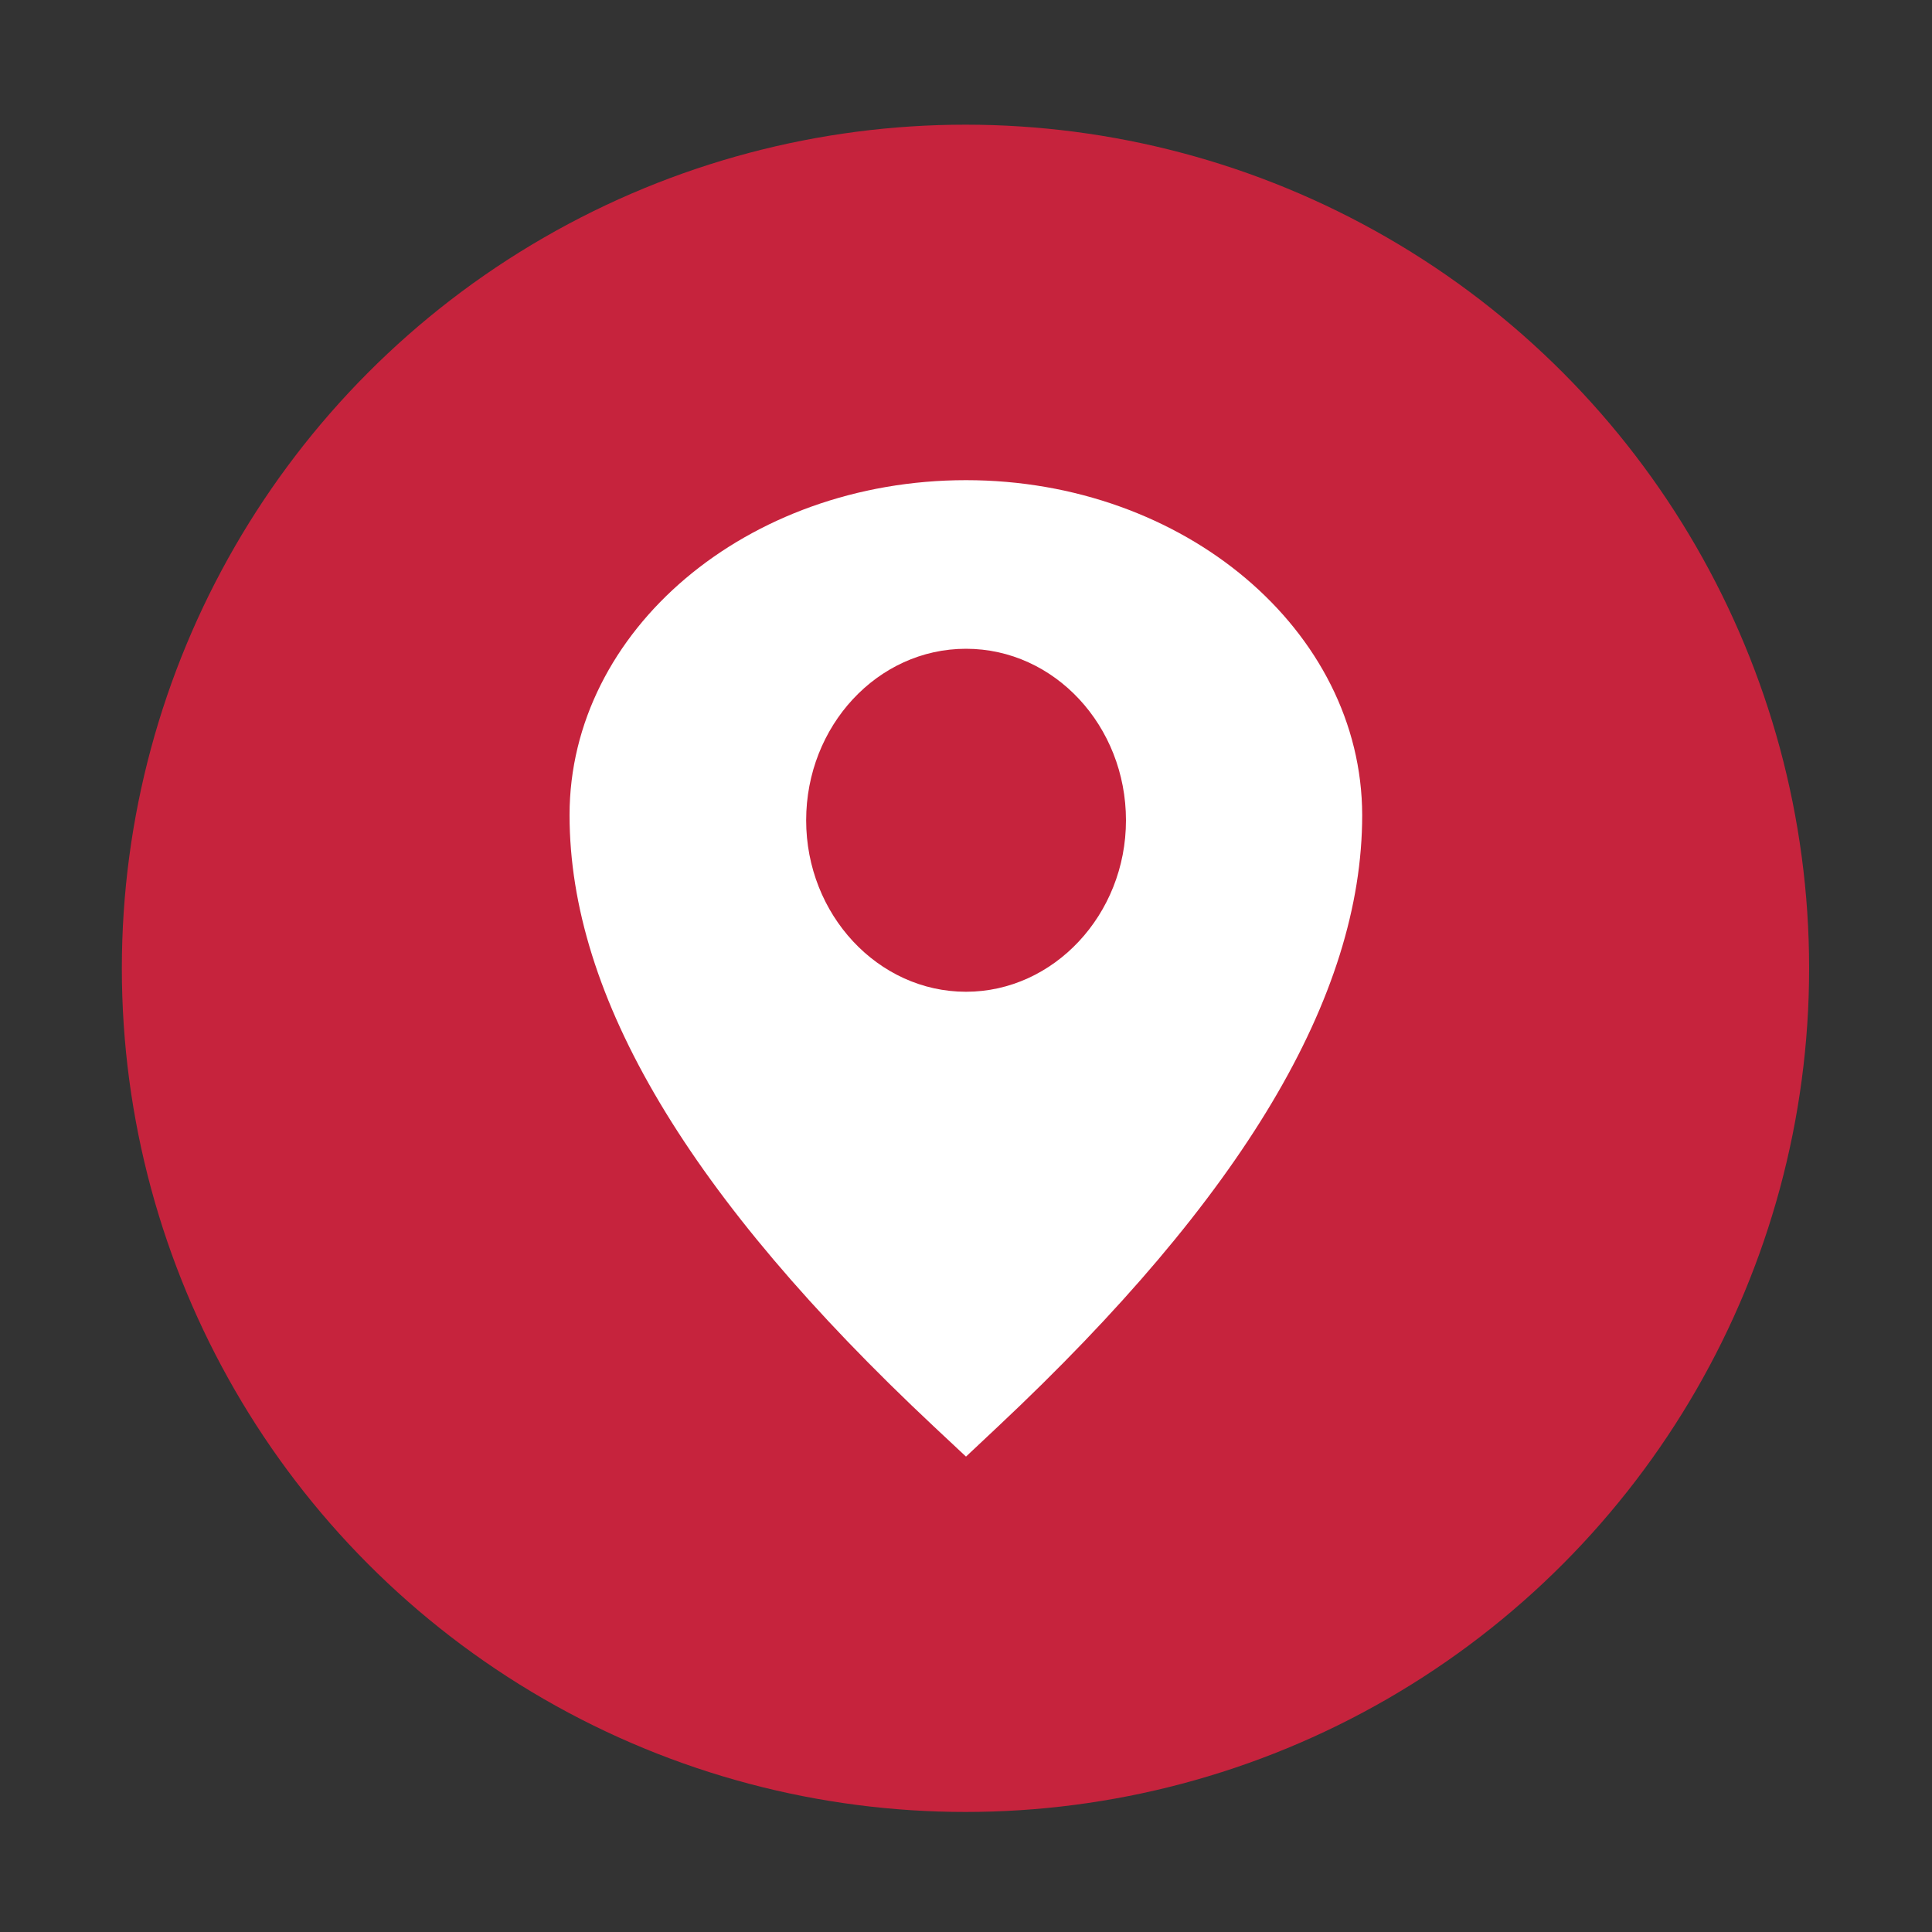
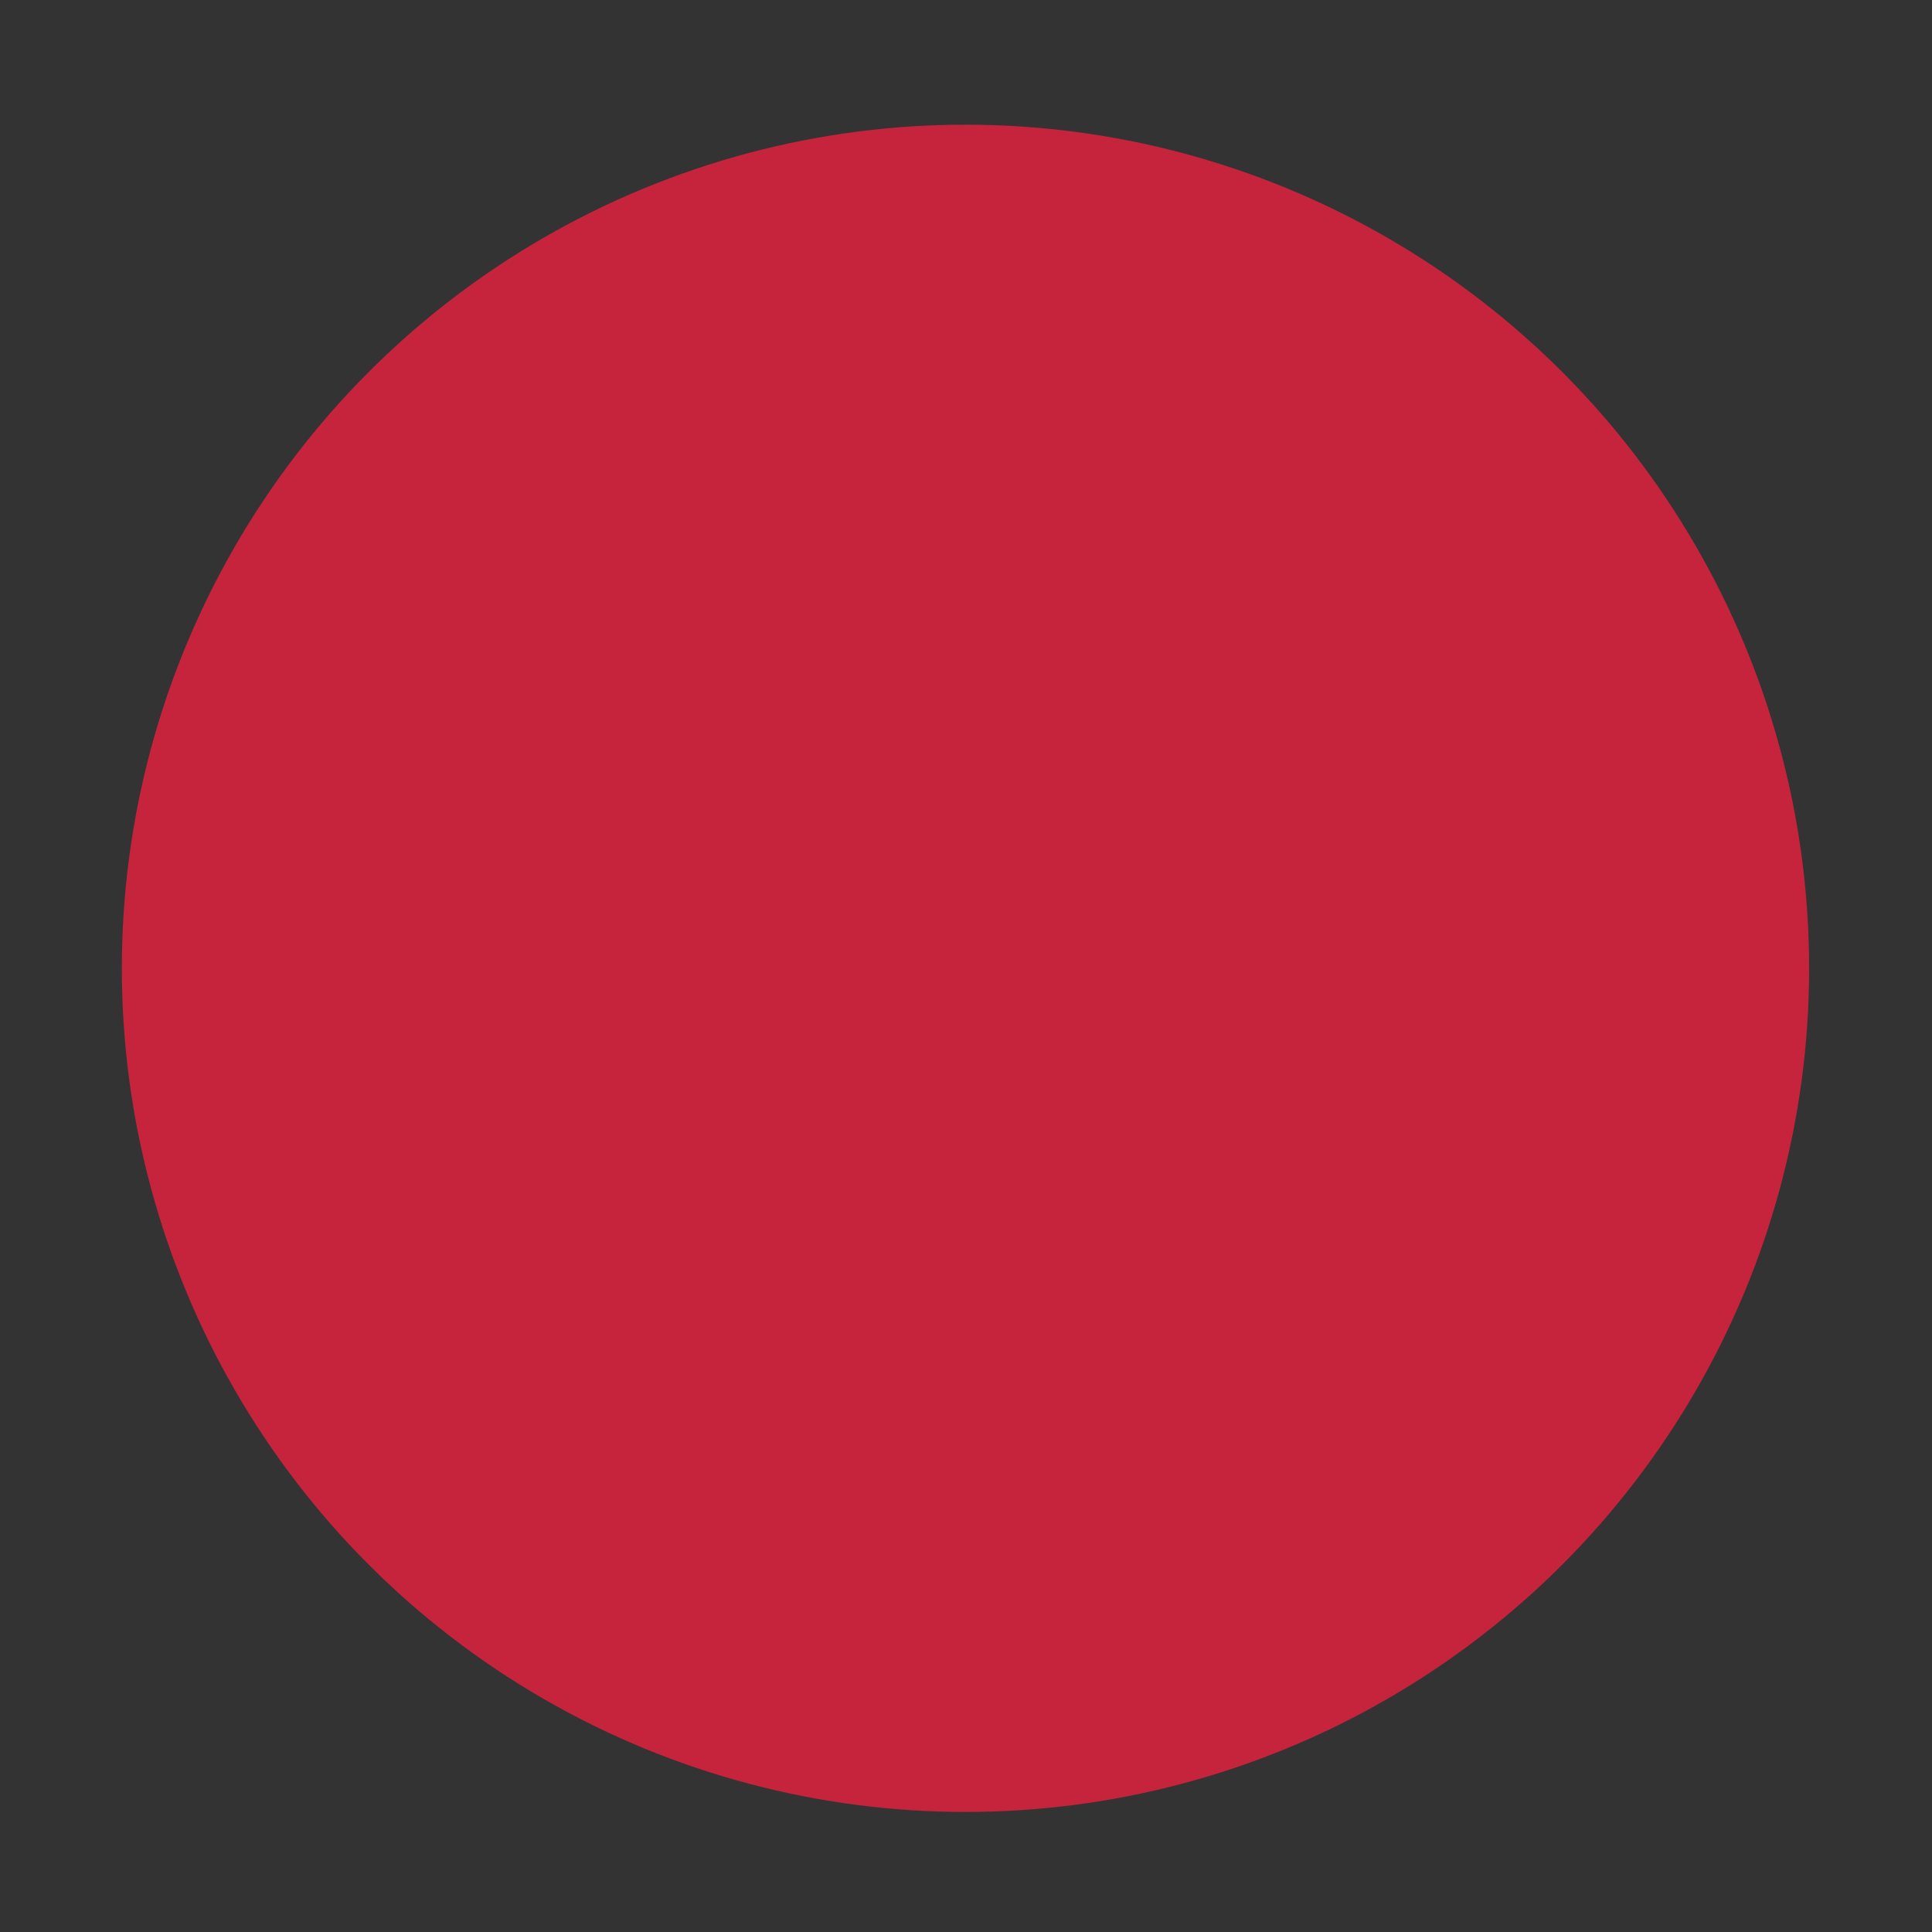
<svg xmlns="http://www.w3.org/2000/svg" id="Layer_1" data-name="Layer 1" viewBox="0 0 150 150">
  <rect x="0" y="0" width="150" height="150" fill="#333333" stroke="none" />
  <defs>
    <style>.cls-1{fill:#c6233d;}.cls-2{fill:#fff;}</style>
  </defs>
  <circle class="cls-1" cx="74.96" cy="75.18" r="65.5" />
-   <path class="cls-2" d="M75,37.28c-17,0-30.78,11.66-30.78,26,0,14.11,9.25,29.63,28.28,47.47l2.5,2.34,2.49-2.34c19-17.84,28.27-33.37,28.27-47.47C105.73,48.94,91.93,37.28,75,37.28ZM75,77c-6.84,0-12.41-6-12.41-13.31S68.12,50.37,75,50.37s12.42,6,12.42,13.32S81.81,77,75,77Z" />
</svg>